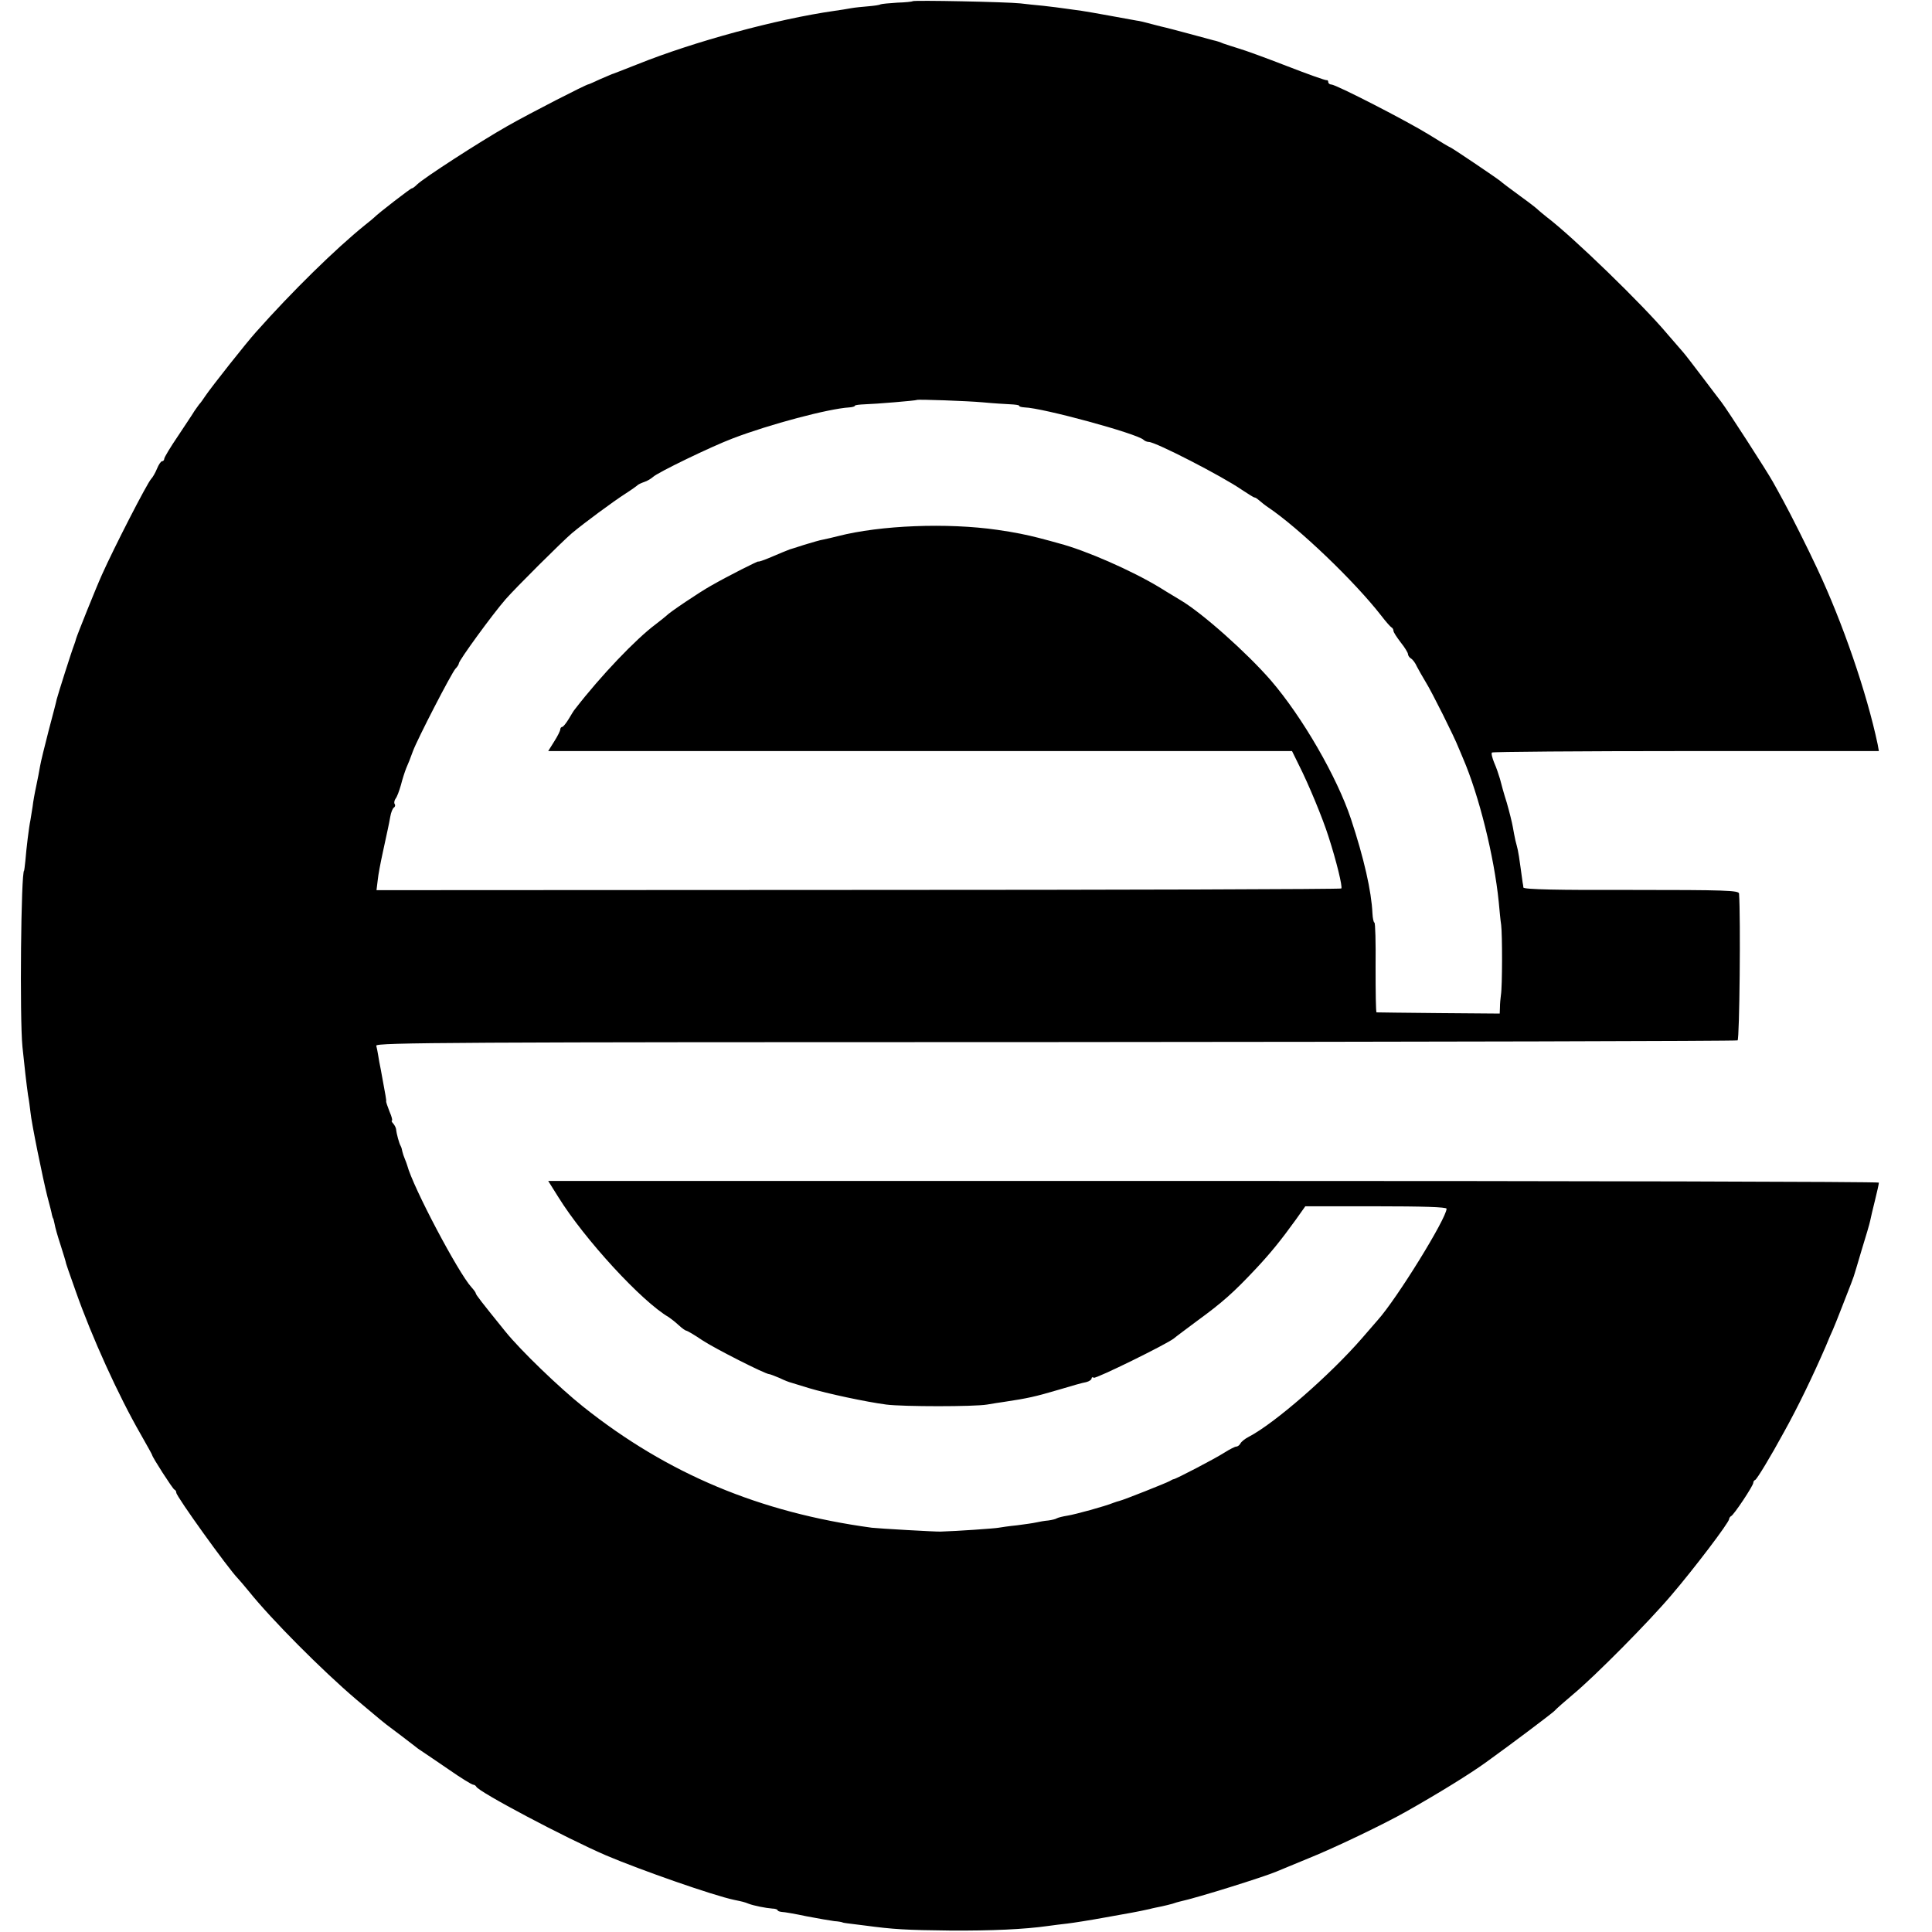
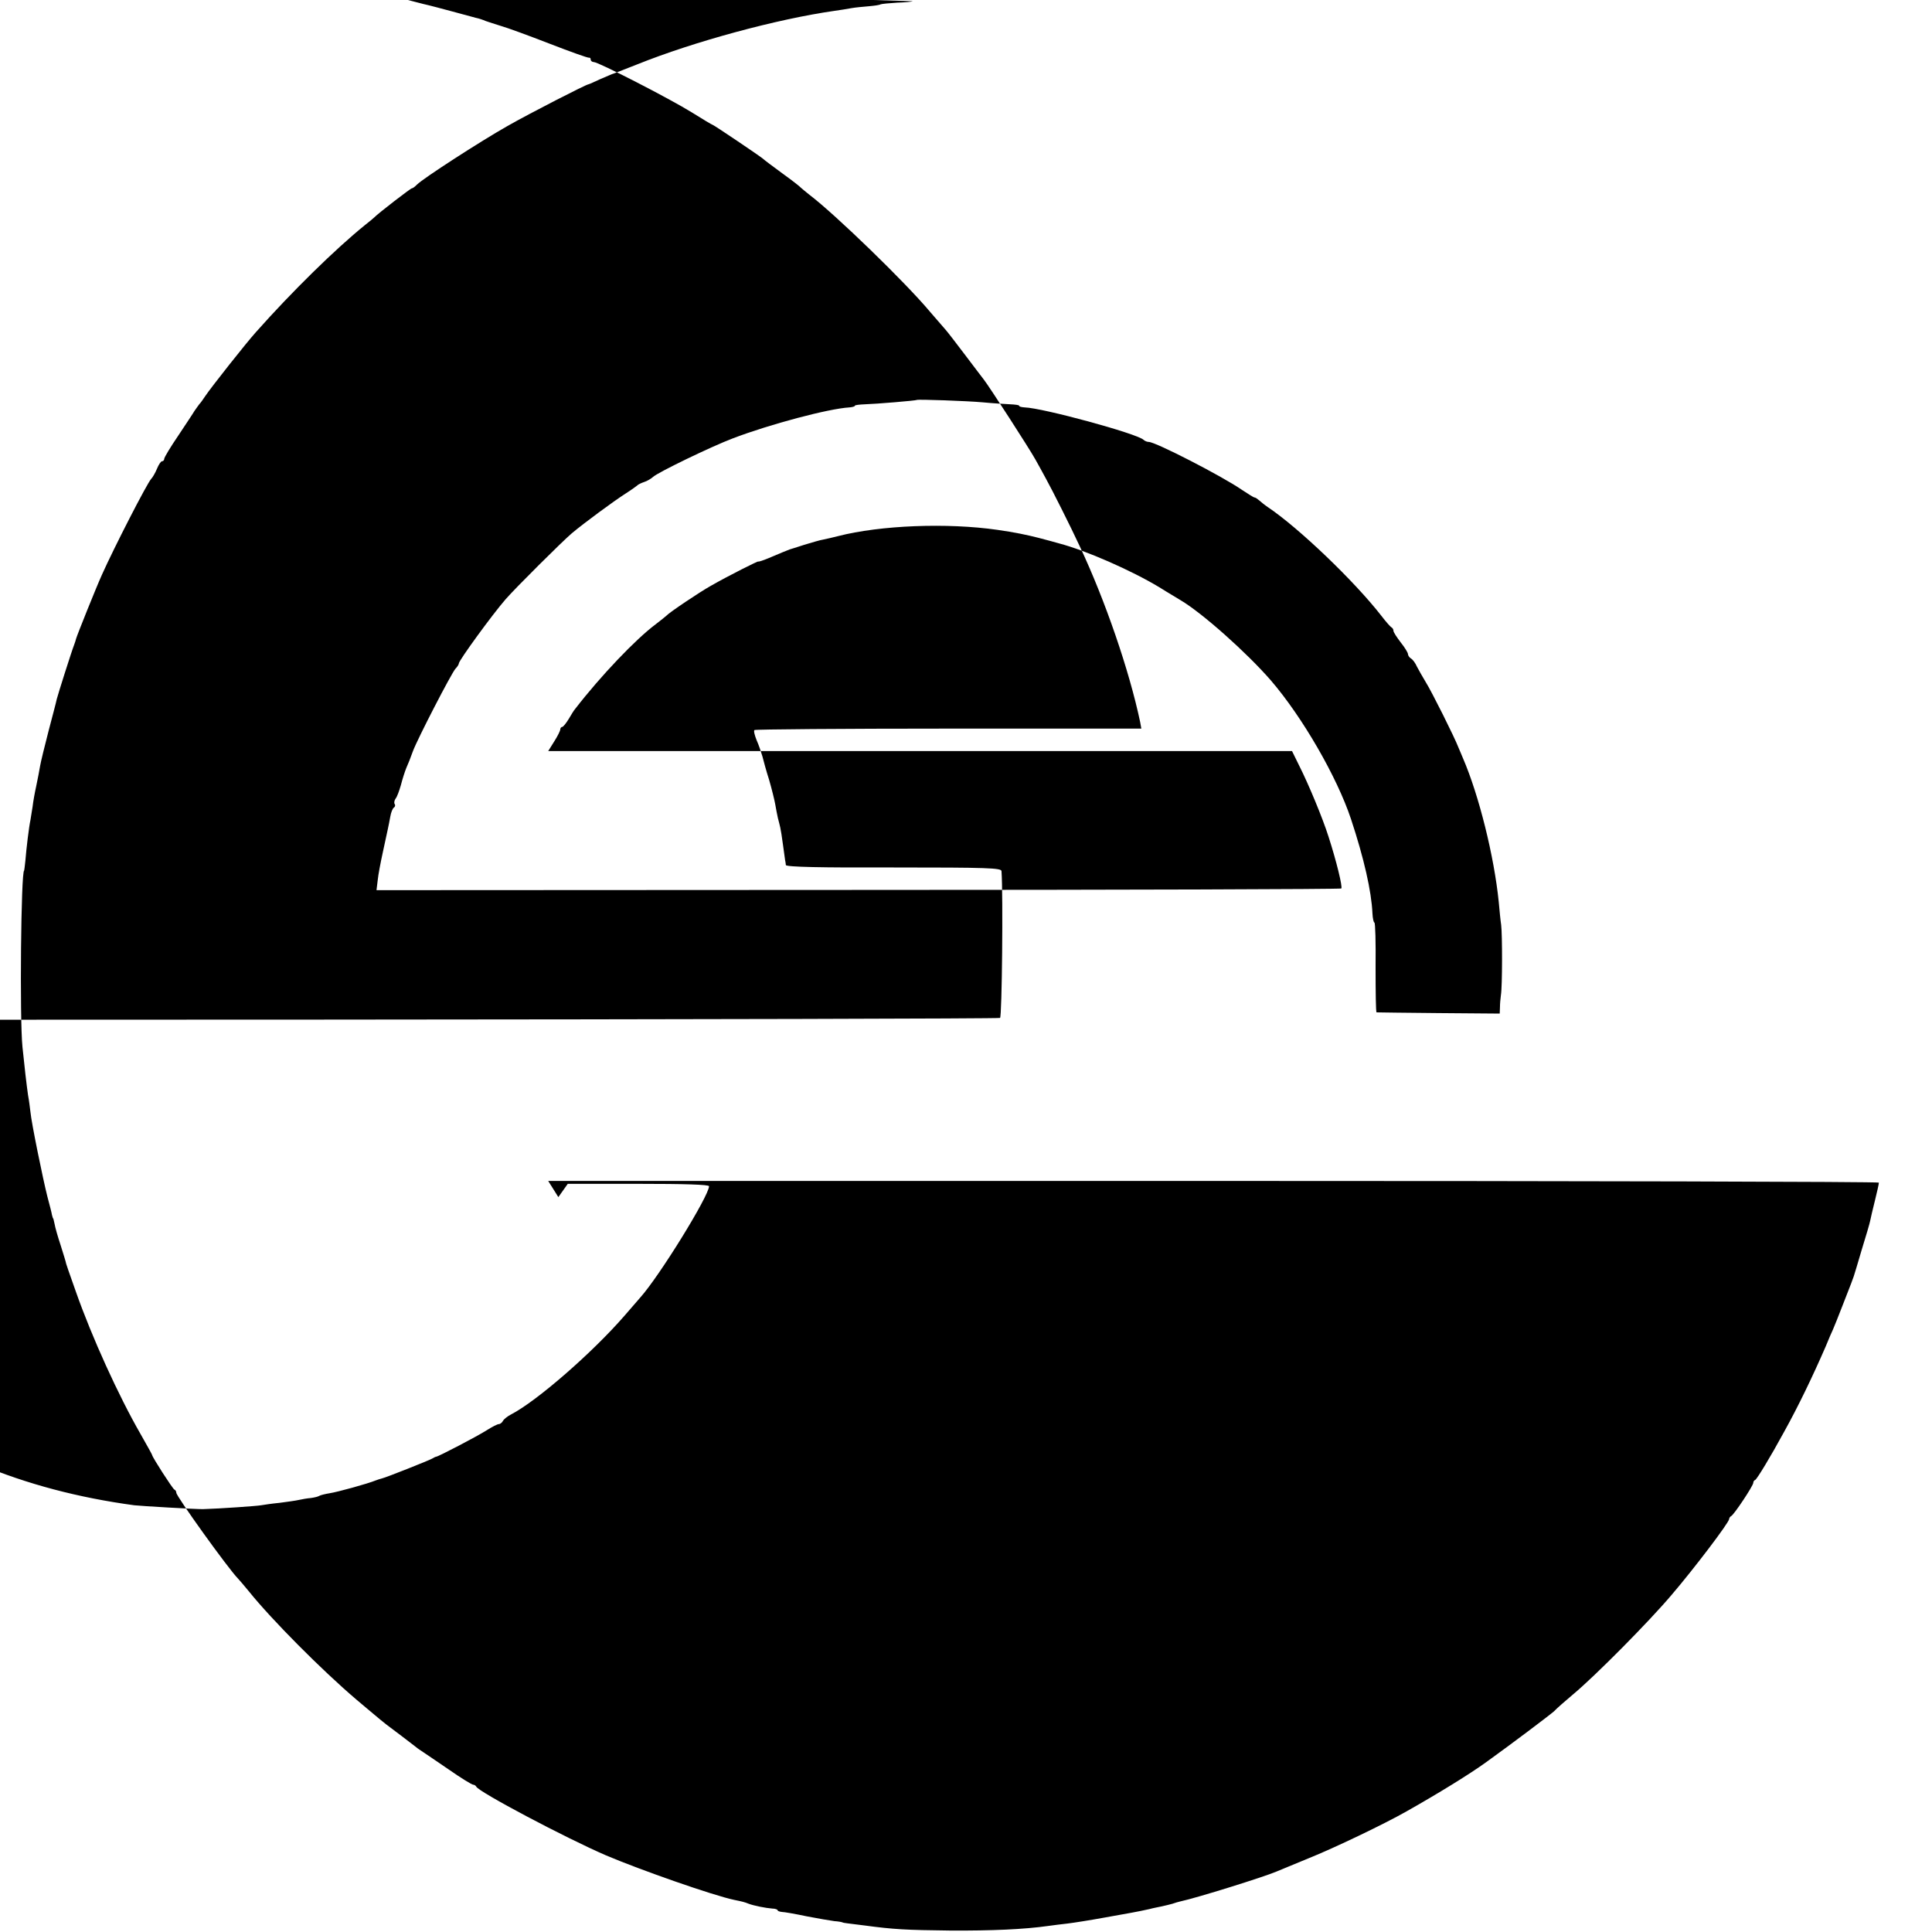
<svg xmlns="http://www.w3.org/2000/svg" version="1.0" width="800pt" height="800pt" viewBox="0 0 800 800" preserveAspectRatio="xMidYMid meet">
  <g transform="translate(0,800) scale(0.1,-0.1)" fill="#000000" stroke="none">
-     <path d="M3779 7995 c-2 -2 -31 -5 -64 -6 -33 -2 -64 -5 -69 -7 -4 -3 -27 -6 -50 -8 -24 -2 -56 -5 -72 -8 -16 -3 -47 -8 -69 -11 -238 -34 -581 -127 -815 -221 -68 -27 -95 -37 -100 -39 -3 0 -26 -11 -53 -22 -26 -12 -48 -22 -50 -22 -7 1 -245 -121 -336 -173 -113 -64 -348 -216 -374 -242 -9 -9 -18 -16 -22 -16 -5 0 -140 -104 -155 -120 -3 -3 -21 -18 -40 -33 -120 -97 -300 -273 -450 -442 -39 -43 -186 -229 -210 -265 -8 -12 -19 -28 -25 -34 -5 -7 -14 -19 -20 -28 -5 -9 -36 -55 -67 -102 -32 -47 -58 -90 -58 -96 0 -5 -4 -10 -9 -10 -5 0 -14 -14 -21 -31 -7 -17 -18 -36 -24 -42 -17 -18 -154 -285 -204 -397 -24 -53 -103 -250 -107 -265 -1 -5 -5 -17 -8 -25 -11 -28 -67 -205 -72 -225 -2 -11 -18 -71 -34 -132 -16 -62 -32 -127 -35 -145 -3 -18 -10 -55 -16 -83 -6 -27 -13 -66 -15 -85 -3 -19 -7 -44 -9 -56 -6 -27 -17 -118 -21 -169 -2 -22 -5 -40 -5 -40 -13 0 -19 -612 -7 -730 8 -80 17 -157 23 -199 4 -21 8 -53 10 -70 4 -45 52 -279 70 -350 9 -34 18 -68 19 -76 2 -8 4 -15 5 -15 1 0 3 -10 6 -23 2 -13 13 -52 25 -88 11 -35 22 -70 23 -77 2 -6 6 -19 9 -27 3 -8 17 -48 31 -88 66 -188 177 -432 268 -590 26 -46 48 -85 48 -87 0 -8 85 -140 92 -143 5 -2 8 -8 8 -13 0 -15 214 -313 255 -355 6 -6 27 -31 46 -54 94 -117 302 -326 444 -447 28 -23 61 -52 75 -63 14 -12 36 -30 50 -41 14 -10 43 -33 65 -49 22 -17 47 -36 56 -43 8 -7 22 -16 31 -22 8 -5 56 -38 106 -72 50 -35 96 -63 101 -63 5 0 11 -4 13 -8 8 -21 371 -213 538 -285 144 -61 444 -166 530 -184 34 -7 43 -9 60 -16 21 -8 71 -18 98 -20 12 0 22 -4 22 -7 0 -3 8 -6 18 -7 9 0 55 -8 102 -18 47 -9 99 -18 115 -20 17 -1 31 -4 33 -5 1 -1 10 -3 20 -4 9 -1 42 -5 72 -9 119 -16 171 -19 355 -21 171 -1 306 5 405 19 19 3 55 7 80 10 25 3 95 14 155 25 106 19 131 23 185 35 14 4 36 8 50 11 14 3 34 8 45 11 11 4 25 8 30 9 74 16 348 102 400 124 11 5 71 29 133 55 105 42 314 142 407 195 131 74 261 154 330 204 107 77 262 194 280 210 11 12 48 44 80 71 92 77 312 299 406 410 95 111 239 301 239 315 0 4 4 10 8 12 11 4 92 126 92 138 0 5 3 10 8 12 7 3 63 95 119 198 59 106 120 233 173 355 11 28 25 59 30 70 5 11 22 54 38 95 16 41 33 84 37 95 4 11 9 25 11 30 2 6 17 55 33 110 17 55 33 109 35 120 2 11 11 49 20 85 9 36 16 68 16 73 0 4 -1240 7 -2755 7 l-2755 0 42 -67 c108 -174 345 -432 457 -497 9 -6 27 -20 41 -33 14 -13 28 -23 32 -23 3 0 33 -17 65 -39 51 -34 262 -141 278 -141 3 0 22 -7 43 -16 20 -10 42 -18 47 -19 6 -2 39 -12 75 -23 73 -22 236 -57 320 -68 71 -9 363 -9 417 0 23 4 55 9 70 11 99 15 127 21 229 51 49 15 99 29 112 31 12 3 22 10 22 15 0 5 4 7 9 3 9 -5 304 140 332 163 8 7 50 38 94 71 107 78 152 118 245 217 60 64 104 118 166 204 l39 55 293 0 c190 0 292 -3 292 -10 -1 -41 -206 -373 -285 -461 -5 -6 -35 -40 -65 -75 -132 -152 -362 -353 -470 -409 -14 -7 -29 -19 -33 -26 -4 -8 -12 -14 -18 -14 -5 0 -27 -11 -49 -25 -39 -25 -200 -109 -210 -110 -3 0 -10 -4 -17 -8 -12 -7 -190 -78 -208 -82 -5 -1 -17 -5 -25 -8 -34 -14 -158 -48 -190 -53 -19 -3 -39 -8 -44 -11 -4 -3 -20 -7 -35 -9 -14 -1 -37 -5 -50 -8 -13 -3 -49 -8 -80 -12 -31 -3 -65 -8 -76 -10 -15 -3 -171 -14 -240 -16 -20 -1 -261 13 -285 16 -464 63 -846 223 -1195 501 -98 78 -259 233 -322 311 -97 120 -123 153 -123 159 0 3 -8 14 -18 25 -54 59 -242 414 -266 505 -2 6 -6 18 -10 27 -4 9 -8 22 -10 30 -1 7 -4 18 -7 23 -6 10 -17 49 -19 70 -1 6 -6 16 -12 23 -6 6 -8 12 -5 12 3 0 -1 17 -10 37 -8 21 -15 40 -14 43 1 5 -1 16 -22 130 -4 19 -9 46 -11 60 -2 14 -6 32 -8 40 -3 13 316 15 2812 15 1549 1 2820 4 2825 7 8 5 13 509 6 608 -1 13 -57 15 -446 15 -303 -1 -445 2 -447 10 0 5 -2 15 -3 20 -1 6 -5 35 -9 65 -4 30 -9 62 -11 70 -2 8 -6 26 -10 40 -3 14 -8 39 -11 57 -3 17 -14 62 -25 100 -12 37 -24 82 -28 98 -5 17 -15 47 -24 67 -8 20 -13 39 -9 42 3 3 365 6 804 6 l798 0 -5 28 c-45 213 -145 504 -250 727 -37 80 -115 235 -140 280 -15 28 -35 64 -44 80 -25 45 -191 302 -213 330 -5 6 -38 50 -76 100 -37 49 -74 97 -82 106 -8 9 -37 43 -65 75 -101 121 -393 404 -500 485 -16 13 -32 26 -35 29 -3 4 -36 30 -75 58 -38 28 -76 56 -82 62 -17 14 -204 140 -208 140 -2 0 -41 23 -87 52 -92 57 -386 208 -405 208 -7 0 -13 5 -13 10 0 6 -3 9 -7 8 -5 -1 -78 25 -163 58 -85 33 -175 66 -200 73 -25 8 -54 17 -65 21 -11 5 -29 11 -40 13 -11 3 -56 15 -100 27 -44 12 -87 23 -95 25 -8 2 -35 8 -60 15 -25 7 -54 14 -65 15 -11 2 -60 11 -110 20 -49 9 -101 18 -115 20 -14 2 -43 6 -65 9 -22 3 -65 9 -95 12 -30 3 -73 7 -95 10 -55 6 -441 14 -446 9z m291 -1661 c41 -4 92 -7 112 -8 21 -1 38 -3 38 -6 0 -4 10 -6 23 -7 74 -2 464 -108 492 -134 5 -5 15 -9 22 -9 28 0 304 -142 385 -198 26 -17 49 -32 53 -32 4 0 12 -6 19 -12 8 -7 24 -20 36 -28 128 -86 358 -306 470 -450 19 -25 38 -46 42 -48 4 -2 8 -8 8 -14 0 -6 14 -27 30 -48 17 -21 30 -43 30 -48 0 -6 6 -15 13 -19 7 -4 18 -19 24 -33 7 -14 24 -43 37 -65 24 -38 119 -228 135 -270 5 -11 13 -31 19 -45 66 -153 129 -406 148 -595 3 -33 7 -76 10 -95 5 -41 5 -254 -1 -290 -2 -14 -4 -37 -4 -51 l-1 -26 -252 2 c-139 1 -255 3 -258 3 -3 1 -4 85 -4 187 1 102 -1 185 -5 185 -3 0 -7 17 -8 38 -4 91 -35 228 -89 391 -58 174 -201 422 -332 574 -99 114 -284 279 -374 332 -9 6 -49 29 -87 53 -116 70 -305 153 -416 182 -16 5 -55 15 -85 23 -47 12 -99 23 -170 33 -208 30 -485 19 -660 -26 -19 -5 -46 -11 -60 -14 -14 -2 -50 -13 -80 -22 -30 -10 -57 -18 -60 -19 -8 -3 -43 -17 -87 -36 -24 -10 -43 -16 -43 -14 0 3 -122 -58 -197 -101 -45 -25 -173 -111 -183 -123 -3 -3 -23 -19 -45 -36 -82 -61 -228 -214 -333 -350 -5 -5 -17 -25 -27 -42 -11 -18 -23 -33 -27 -33 -4 0 -8 -5 -8 -10 0 -6 -11 -28 -25 -50 l-25 -40 1540 0 1540 0 29 -59 c39 -77 98 -219 122 -295 33 -102 59 -209 53 -215 -3 -3 -903 -6 -2000 -6 l-1995 -1 5 41 c2 22 12 74 21 115 21 98 24 109 31 148 3 18 10 35 15 38 5 3 7 10 3 15 -3 5 -1 15 4 22 6 7 15 32 22 56 6 24 16 55 22 70 6 14 12 28 13 31 1 3 8 21 15 40 19 51 159 322 176 341 8 8 14 18 14 22 0 12 139 203 194 266 41 47 234 239 274 273 50 42 172 132 222 164 25 16 47 32 50 35 3 3 15 9 27 13 13 4 29 14 37 21 18 18 241 126 331 160 152 58 396 123 482 128 13 1 23 4 23 7 0 3 19 5 43 6 40 1 210 15 214 18 4 3 207 -4 273 -10z" />
+     <path d="M3779 7995 c-2 -2 -31 -5 -64 -6 -33 -2 -64 -5 -69 -7 -4 -3 -27 -6 -50 -8 -24 -2 -56 -5 -72 -8 -16 -3 -47 -8 -69 -11 -238 -34 -581 -127 -815 -221 -68 -27 -95 -37 -100 -39 -3 0 -26 -11 -53 -22 -26 -12 -48 -22 -50 -22 -7 1 -245 -121 -336 -173 -113 -64 -348 -216 -374 -242 -9 -9 -18 -16 -22 -16 -5 0 -140 -104 -155 -120 -3 -3 -21 -18 -40 -33 -120 -97 -300 -273 -450 -442 -39 -43 -186 -229 -210 -265 -8 -12 -19 -28 -25 -34 -5 -7 -14 -19 -20 -28 -5 -9 -36 -55 -67 -102 -32 -47 -58 -90 -58 -96 0 -5 -4 -10 -9 -10 -5 0 -14 -14 -21 -31 -7 -17 -18 -36 -24 -42 -17 -18 -154 -285 -204 -397 -24 -53 -103 -250 -107 -265 -1 -5 -5 -17 -8 -25 -11 -28 -67 -205 -72 -225 -2 -11 -18 -71 -34 -132 -16 -62 -32 -127 -35 -145 -3 -18 -10 -55 -16 -83 -6 -27 -13 -66 -15 -85 -3 -19 -7 -44 -9 -56 -6 -27 -17 -118 -21 -169 -2 -22 -5 -40 -5 -40 -13 0 -19 -612 -7 -730 8 -80 17 -157 23 -199 4 -21 8 -53 10 -70 4 -45 52 -279 70 -350 9 -34 18 -68 19 -76 2 -8 4 -15 5 -15 1 0 3 -10 6 -23 2 -13 13 -52 25 -88 11 -35 22 -70 23 -77 2 -6 6 -19 9 -27 3 -8 17 -48 31 -88 66 -188 177 -432 268 -590 26 -46 48 -85 48 -87 0 -8 85 -140 92 -143 5 -2 8 -8 8 -13 0 -15 214 -313 255 -355 6 -6 27 -31 46 -54 94 -117 302 -326 444 -447 28 -23 61 -52 75 -63 14 -12 36 -30 50 -41 14 -10 43 -33 65 -49 22 -17 47 -36 56 -43 8 -7 22 -16 31 -22 8 -5 56 -38 106 -72 50 -35 96 -63 101 -63 5 0 11 -4 13 -8 8 -21 371 -213 538 -285 144 -61 444 -166 530 -184 34 -7 43 -9 60 -16 21 -8 71 -18 98 -20 12 0 22 -4 22 -7 0 -3 8 -6 18 -7 9 0 55 -8 102 -18 47 -9 99 -18 115 -20 17 -1 31 -4 33 -5 1 -1 10 -3 20 -4 9 -1 42 -5 72 -9 119 -16 171 -19 355 -21 171 -1 306 5 405 19 19 3 55 7 80 10 25 3 95 14 155 25 106 19 131 23 185 35 14 4 36 8 50 11 14 3 34 8 45 11 11 4 25 8 30 9 74 16 348 102 400 124 11 5 71 29 133 55 105 42 314 142 407 195 131 74 261 154 330 204 107 77 262 194 280 210 11 12 48 44 80 71 92 77 312 299 406 410 95 111 239 301 239 315 0 4 4 10 8 12 11 4 92 126 92 138 0 5 3 10 8 12 7 3 63 95 119 198 59 106 120 233 173 355 11 28 25 59 30 70 5 11 22 54 38 95 16 41 33 84 37 95 4 11 9 25 11 30 2 6 17 55 33 110 17 55 33 109 35 120 2 11 11 49 20 85 9 36 16 68 16 73 0 4 -1240 7 -2755 7 l-2755 0 42 -67 l39 55 293 0 c190 0 292 -3 292 -10 -1 -41 -206 -373 -285 -461 -5 -6 -35 -40 -65 -75 -132 -152 -362 -353 -470 -409 -14 -7 -29 -19 -33 -26 -4 -8 -12 -14 -18 -14 -5 0 -27 -11 -49 -25 -39 -25 -200 -109 -210 -110 -3 0 -10 -4 -17 -8 -12 -7 -190 -78 -208 -82 -5 -1 -17 -5 -25 -8 -34 -14 -158 -48 -190 -53 -19 -3 -39 -8 -44 -11 -4 -3 -20 -7 -35 -9 -14 -1 -37 -5 -50 -8 -13 -3 -49 -8 -80 -12 -31 -3 -65 -8 -76 -10 -15 -3 -171 -14 -240 -16 -20 -1 -261 13 -285 16 -464 63 -846 223 -1195 501 -98 78 -259 233 -322 311 -97 120 -123 153 -123 159 0 3 -8 14 -18 25 -54 59 -242 414 -266 505 -2 6 -6 18 -10 27 -4 9 -8 22 -10 30 -1 7 -4 18 -7 23 -6 10 -17 49 -19 70 -1 6 -6 16 -12 23 -6 6 -8 12 -5 12 3 0 -1 17 -10 37 -8 21 -15 40 -14 43 1 5 -1 16 -22 130 -4 19 -9 46 -11 60 -2 14 -6 32 -8 40 -3 13 316 15 2812 15 1549 1 2820 4 2825 7 8 5 13 509 6 608 -1 13 -57 15 -446 15 -303 -1 -445 2 -447 10 0 5 -2 15 -3 20 -1 6 -5 35 -9 65 -4 30 -9 62 -11 70 -2 8 -6 26 -10 40 -3 14 -8 39 -11 57 -3 17 -14 62 -25 100 -12 37 -24 82 -28 98 -5 17 -15 47 -24 67 -8 20 -13 39 -9 42 3 3 365 6 804 6 l798 0 -5 28 c-45 213 -145 504 -250 727 -37 80 -115 235 -140 280 -15 28 -35 64 -44 80 -25 45 -191 302 -213 330 -5 6 -38 50 -76 100 -37 49 -74 97 -82 106 -8 9 -37 43 -65 75 -101 121 -393 404 -500 485 -16 13 -32 26 -35 29 -3 4 -36 30 -75 58 -38 28 -76 56 -82 62 -17 14 -204 140 -208 140 -2 0 -41 23 -87 52 -92 57 -386 208 -405 208 -7 0 -13 5 -13 10 0 6 -3 9 -7 8 -5 -1 -78 25 -163 58 -85 33 -175 66 -200 73 -25 8 -54 17 -65 21 -11 5 -29 11 -40 13 -11 3 -56 15 -100 27 -44 12 -87 23 -95 25 -8 2 -35 8 -60 15 -25 7 -54 14 -65 15 -11 2 -60 11 -110 20 -49 9 -101 18 -115 20 -14 2 -43 6 -65 9 -22 3 -65 9 -95 12 -30 3 -73 7 -95 10 -55 6 -441 14 -446 9z m291 -1661 c41 -4 92 -7 112 -8 21 -1 38 -3 38 -6 0 -4 10 -6 23 -7 74 -2 464 -108 492 -134 5 -5 15 -9 22 -9 28 0 304 -142 385 -198 26 -17 49 -32 53 -32 4 0 12 -6 19 -12 8 -7 24 -20 36 -28 128 -86 358 -306 470 -450 19 -25 38 -46 42 -48 4 -2 8 -8 8 -14 0 -6 14 -27 30 -48 17 -21 30 -43 30 -48 0 -6 6 -15 13 -19 7 -4 18 -19 24 -33 7 -14 24 -43 37 -65 24 -38 119 -228 135 -270 5 -11 13 -31 19 -45 66 -153 129 -406 148 -595 3 -33 7 -76 10 -95 5 -41 5 -254 -1 -290 -2 -14 -4 -37 -4 -51 l-1 -26 -252 2 c-139 1 -255 3 -258 3 -3 1 -4 85 -4 187 1 102 -1 185 -5 185 -3 0 -7 17 -8 38 -4 91 -35 228 -89 391 -58 174 -201 422 -332 574 -99 114 -284 279 -374 332 -9 6 -49 29 -87 53 -116 70 -305 153 -416 182 -16 5 -55 15 -85 23 -47 12 -99 23 -170 33 -208 30 -485 19 -660 -26 -19 -5 -46 -11 -60 -14 -14 -2 -50 -13 -80 -22 -30 -10 -57 -18 -60 -19 -8 -3 -43 -17 -87 -36 -24 -10 -43 -16 -43 -14 0 3 -122 -58 -197 -101 -45 -25 -173 -111 -183 -123 -3 -3 -23 -19 -45 -36 -82 -61 -228 -214 -333 -350 -5 -5 -17 -25 -27 -42 -11 -18 -23 -33 -27 -33 -4 0 -8 -5 -8 -10 0 -6 -11 -28 -25 -50 l-25 -40 1540 0 1540 0 29 -59 c39 -77 98 -219 122 -295 33 -102 59 -209 53 -215 -3 -3 -903 -6 -2000 -6 l-1995 -1 5 41 c2 22 12 74 21 115 21 98 24 109 31 148 3 18 10 35 15 38 5 3 7 10 3 15 -3 5 -1 15 4 22 6 7 15 32 22 56 6 24 16 55 22 70 6 14 12 28 13 31 1 3 8 21 15 40 19 51 159 322 176 341 8 8 14 18 14 22 0 12 139 203 194 266 41 47 234 239 274 273 50 42 172 132 222 164 25 16 47 32 50 35 3 3 15 9 27 13 13 4 29 14 37 21 18 18 241 126 331 160 152 58 396 123 482 128 13 1 23 4 23 7 0 3 19 5 43 6 40 1 210 15 214 18 4 3 207 -4 273 -10z" />
  </g>
</svg>